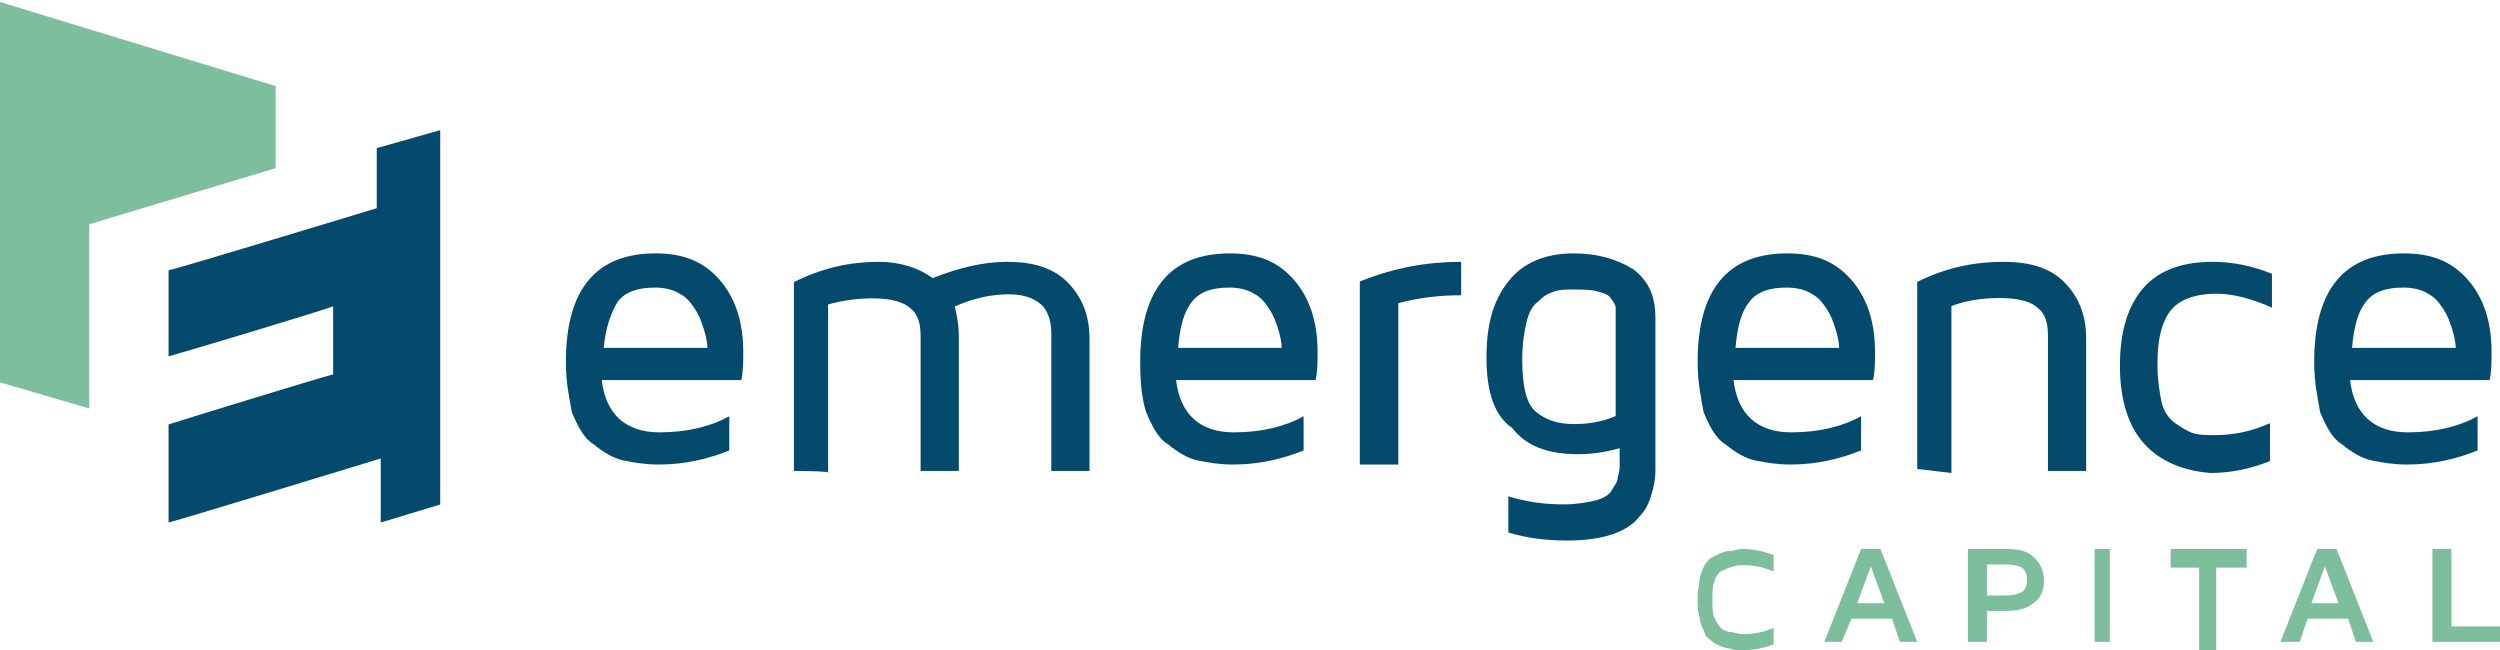
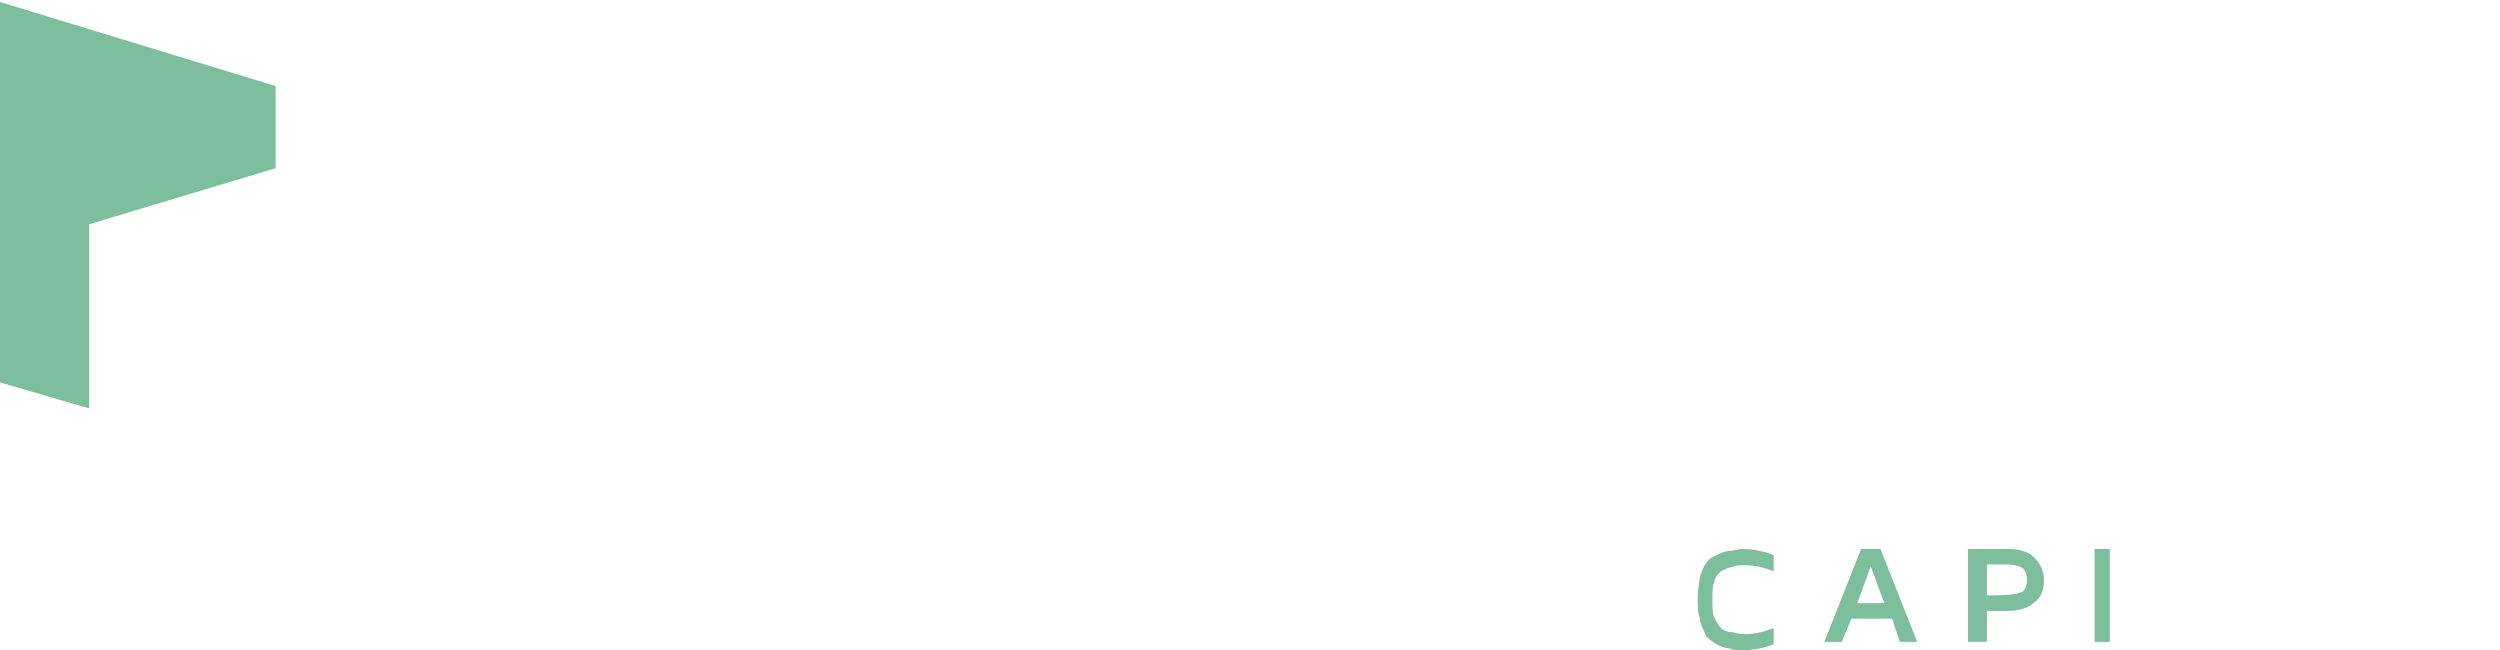
<svg xmlns="http://www.w3.org/2000/svg" width="296" height="77" viewBox="0 0 296 77">
  <g fill="none">
-     <path fill="#044A6D" d="M67 42.857C67 34.286 70.539 30 77.618 30 77.618 30 77.618 30 77.618 30 80.921 30 83.281 30.952 85.169 33.095 87.056 35.238 88 38.095 88 41.667 88 42.857 88 44.048 87.764 45L71.247 45C71.719 49.048 74.079 51.19 78.09 51.19 81.393 51.19 84.225 50.476 86.348 49.286L86.348 53.333C83.989 54.286 81.157 55 78.09 55 78.09 55 78.09 55 77.854 55 76.438 55 75.022 54.762 73.843 54.524 72.663 54.286 71.483 53.571 70.303 52.619 69.124 51.905 68.416 50.476 67.708 48.81 67.472 47.381 67 45.476 67 42.857zM71.483 41.19L83.753 41.19C83.753 40.476 83.517 39.524 83.281 38.81 83.045 38.095 82.809 37.381 82.337 36.667 81.865 35.952 81.393 35.238 80.449 34.762 79.742 34.286 78.562 34.048 77.618 34.048 75.494 34.048 74.079 34.524 73.135 35.714 72.427 36.905 71.719 38.571 71.483 41.19zM94 55.76L94 33.404C97.333 31.721 100.667 31 104 31 106.619 31 108.762 31.721 110.429 32.923 113.524 31.721 116.381 31 119.238 31 122.333 31 124.714 31.721 126.381 33.404 128.048 35.087 129 37.25 129 40.135L129 55.76 124.476 55.76 124.476 39.654C124.476 38.212 124.238 37.25 123.524 36.288 122.81 35.567 121.619 34.846 119.476 34.846 117.333 34.846 115.19 35.327 113.048 36.288 113.286 37.25 113.524 38.452 113.524 39.894 113.524 39.894 113.524 39.894 113.524 40.135L113.524 55.76 109 55.76 109 39.894C109 38.452 108.762 37.25 107.81 36.529 107.095 35.808 105.667 35.327 103.286 35.327 101.619 35.327 99.714 35.567 98.048 36.048L98.048 56C98.524 55.76 94 55.76 94 55.76zM135 42.857C135 34.286 138.539 30 145.618 30 145.618 30 145.618 30 145.618 30 148.921 30 151.281 30.952 153.169 33.095 155.056 35.238 156 38.095 156 41.667 156 42.857 156 44.048 155.764 45L139.247 45C139.719 49.048 142.079 51.19 146.09 51.19 149.393 51.19 152.225 50.476 154.348 49.286L154.348 53.333C151.989 54.286 149.157 55 146.09 55 146.09 55 146.09 55 145.854 55 144.438 55 143.022 54.762 141.843 54.524 140.663 54.286 139.483 53.571 138.303 52.619 137.124 51.905 136.416 50.476 135.708 48.81 135.236 47.381 135 45.476 135 42.857zM139.483 41.19L151.753 41.19C151.753 40.476 151.517 39.524 151.281 38.81 151.045 38.095 150.809 37.381 150.337 36.667 149.865 35.952 149.393 35.238 148.449 34.762 147.742 34.286 146.562 34.048 145.618 34.048 143.494 34.048 142.079 34.524 141.135 35.714 140.191 36.905 139.719 38.571 139.483 41.19zM161 55L161 33.33C165.08 31.699 168.92 31 173 31L173 34.961C170.6 34.961 168.2 35.194 165.56 35.893L165.56 55 161 55zM176 42.364C176 38.559 176.706 35.706 178.588 33.329 180.235 31.189 182.824 30 186.353 30 189.176 30 191.529 30.713 193.412 31.902 195.294 33.329 196 35.231 196 37.608L196 55.678C196 56.867 195.765 57.818 195.529 58.531 195.294 59.483 194.824 60.434 194.118 61.147 193.412 62.098 192.235 62.811 190.824 63.287 189.412 63.762 187.529 64 185.647 64 183.294 64 180.941 63.762 178.588 63.049L178.588 58.769C180.941 59.483 183.059 59.72 185.176 59.72 186.588 59.72 188 59.483 188.941 59.245 189.882 59.007 190.588 58.531 190.824 58.056 191.059 57.58 191.529 57.105 191.529 56.629 191.529 56.392 191.765 55.916 191.765 55.203L191.765 53.063C190.118 53.538 188.471 53.776 186.824 53.776 183.294 53.776 180.706 52.825 179.059 50.685 176.941 49.259 176 46.406 176 42.364zM180.235 42.601C180.235 45.692 180.706 47.832 181.882 48.783 183.059 49.734 184.471 50.21 186.353 50.21 188 50.21 189.647 49.972 191.294 49.259L191.294 37.371C191.294 37.133 191.294 36.657 191.294 36.42 191.294 36.182 191.059 35.706 190.824 35.469 190.588 34.993 190.118 34.755 189.176 34.517 188.471 34.28 187.294 34.28 186.118 34.28 185.412 34.28 184.706 34.28 184 34.517 183.294 34.755 182.824 34.993 182.118 35.706 181.412 36.182 180.941 37.133 180.706 38.322 180.471 39.273 180.235 40.699 180.235 42.601zM201 42.857C201 34.286 204.539 30 211.618 30 211.618 30 211.618 30 211.618 30 214.921 30 217.281 30.952 219.169 33.095 221.056 35.238 222 38.095 222 41.667 222 42.857 222 44.048 221.764 45L205.247 45C205.719 49.048 208.079 51.19 212.09 51.19 215.393 51.19 218.225 50.476 220.348 49.286L220.348 53.333C217.989 54.286 215.157 55 212.09 55 212.09 55 212.09 55 211.854 55 210.438 55 209.022 54.762 207.843 54.524 206.663 54.286 205.483 53.571 204.303 52.619 203.124 51.905 202.416 50.476 201.708 48.81 201.472 47.381 201 45.476 201 42.857zM205.483 41.19L217.753 41.19C217.753 40.476 217.517 39.524 217.281 38.81 217.045 38.095 216.809 37.381 216.337 36.667 215.865 35.952 215.393 35.238 214.449 34.762 213.742 34.286 212.562 34.048 211.618 34.048 209.494 34.048 208.079 34.524 207.135 35.714 206.191 36.905 205.719 38.571 205.483 41.19zM227 55.524L227 33.381C230.333 31.714 233.667 31 237.238 31 240.333 31 242.714 31.714 244.381 33.381 246.048 35.048 247 37.19 247 40.048L247 55.762 242.476 55.762 242.476 39.81C242.476 38.381 242.238 37.19 241.286 36.476 240.571 35.762 239.143 35.286 236.762 35.286 234.857 35.286 232.952 35.524 231.048 36.238L231.048 56 227 55.524zM253.805 52.462C251.935 50.34 251 47.274 251 43.264 251 39.255 251.935 36.189 253.805 34.066 255.675 31.943 258.481 31 261.987 31 264.325 31 266.662 31.472 269 32.415L269 36.425C266.896 35.481 264.558 34.774 262.455 34.774 260.351 34.774 258.481 35.245 257.312 36.425 256.143 37.604 255.442 39.726 255.442 43.028 255.442 44.915 255.675 46.33 255.909 47.509 256.143 48.689 256.844 49.632 257.545 50.104 258.247 50.575 258.948 51.047 259.649 51.283 260.351 51.519 261.286 51.519 262.221 51.519 264.558 51.519 266.662 51.047 268.766 50.104L268.766 54.585C266.429 55.528 264.091 56 261.753 56 258.481 55.764 255.675 54.585 253.805 52.462zM274 42.857C274 34.286 277.539 30 284.618 30 284.618 30 284.618 30 284.618 30 287.921 30 290.281 30.952 292.169 33.095 294.056 35.238 295 38.095 295 41.667 295 42.857 295 44.048 294.764 45L278.247 45C278.719 49.048 281.079 51.19 285.09 51.19 288.393 51.19 291.225 50.476 293.348 49.286L293.348 53.333C290.989 54.286 288.157 55 285.09 55 285.09 55 285.09 55 284.854 55 283.438 55 282.022 54.762 280.843 54.524 279.663 54.286 278.483 53.571 277.303 52.619 276.124 51.905 275.416 50.476 274.708 48.81 274.472 47.381 274 45.476 274 42.857zM278.483 41.19L290.753 41.19C290.753 40.476 290.517 39.524 290.281 38.81 290.045 38.095 289.809 37.381 289.337 36.667 288.865 35.952 288.393 35.238 287.449 34.762 286.742 34.286 285.562 34.048 284.618 34.048 282.494 34.048 281.079 34.524 280.135 35.714 279.191 36.905 278.719 38.571 278.483 41.19z" />
-     <path fill="#7DBE9D" d="M201.25 73.16C201 72.44 201 71.72 201 70.76 201 69.8 201.25 68.84 201.25 68.36 201.5 67.64 201.75 66.92 202 66.68 202.25 66.2 202.75 65.96 203.25 65.72 203.75 65.48 204.25 65.24 204.75 65.24 205.25 65.24 205.75 65 206.25 65 207.5 65 208.75 65.24 210 65.72L210 67.64C208.75 67.16 207.75 66.92 206.5 66.92 206 66.92 205.5 66.92 205 67.16 204.75 67.16 204.25 67.4 203.75 67.64 203.5 67.88 203 68.36 203 68.84 202.75 69.32 202.75 70.04 202.75 71 202.75 71.96 202.75 72.68 203 73.16 203.25 73.64 203.5 74.12 203.75 74.36 204 74.6 204.5 74.84 205 74.84 205.25 74.84 205.75 75.08 206.5 75.08 207.75 75.08 208.75 74.84 210 74.36L210 76.28C208.75 76.76 207.5 77 206.25 77 205.75 77 205.25 77 204.75 76.76 204.25 76.76 203.75 76.52 203.25 76.28 202.75 76.04 202.25 75.56 202 75.32 201.75 74.6 201.25 73.88 201.25 73.16zM216 76L220.354 65 222.646 65 227 76 224.938 76 224.021 73.25 219.208 73.25 218.062 76 216 76zM219.896 71.417L223.104 71.417 221.5 67.062 219.896 71.417zM233 76L233 65 237.5 65C239 65 240 65.229 240.75 65.917 241.5 66.604 242 67.521 242 68.667 242 69.812 241.75 70.729 240.75 71.417 240 72.104 238.75 72.333 237.5 72.333L235.25 72.333 235.25 76C235.25 76 233 76 233 76zM235.25 70.5L237.5 70.5C238.5 70.5 239 70.271 239.5 70.042 239.75 69.812 240 69.354 240 68.667 240 67.979 239.75 67.521 239.5 67.292 239.25 67.062 238.5 66.833 237.5 66.833L235.25 66.833 235.25 70.5z" />
+     <path fill="#7DBE9D" d="M201.25 73.16C201 72.44 201 71.72 201 70.76 201 69.8 201.25 68.84 201.25 68.36 201.5 67.64 201.75 66.92 202 66.68 202.25 66.2 202.75 65.96 203.25 65.72 203.75 65.48 204.25 65.24 204.75 65.24 205.25 65.24 205.75 65 206.25 65 207.5 65 208.75 65.24 210 65.72L210 67.64C208.75 67.16 207.75 66.92 206.5 66.92 206 66.92 205.5 66.92 205 67.16 204.75 67.16 204.25 67.4 203.75 67.64 203.5 67.88 203 68.36 203 68.84 202.75 69.32 202.75 70.04 202.75 71 202.75 71.96 202.75 72.68 203 73.16 203.25 73.64 203.5 74.12 203.75 74.36 204 74.6 204.5 74.84 205 74.84 205.25 74.84 205.75 75.08 206.5 75.08 207.75 75.08 208.75 74.84 210 74.36L210 76.28C208.75 76.76 207.5 77 206.25 77 205.75 77 205.25 77 204.75 76.76 204.25 76.76 203.75 76.52 203.25 76.28 202.75 76.04 202.25 75.56 202 75.32 201.75 74.6 201.25 73.88 201.25 73.16zM216 76L220.354 65 222.646 65 227 76 224.938 76 224.021 73.25 219.208 73.25 218.062 76 216 76zM219.896 71.417L223.104 71.417 221.5 67.062 219.896 71.417zM233 76L233 65 237.5 65C239 65 240 65.229 240.75 65.917 241.5 66.604 242 67.521 242 68.667 242 69.812 241.75 70.729 240.75 71.417 240 72.104 238.75 72.333 237.5 72.333L235.25 72.333 235.25 76C235.25 76 233 76 233 76zM235.25 70.5C238.5 70.5 239 70.271 239.5 70.042 239.75 69.812 240 69.354 240 68.667 240 67.979 239.75 67.521 239.5 67.292 239.25 67.062 238.5 66.833 237.5 66.833L235.25 66.833 235.25 70.5z" />
    <polygon fill="#7DBE9D" points="248 76 248 65 249.8 65 249.8 76" />
-     <polygon fill="#7DBE9D" points="257 67.204 257 65 266 65 266 67.204 262.4 67.204 262.4 77 260.375 77 260.375 67.204 257 67.204" />
-     <path fill="#7DBE9D" d="M270,76 L274.354,65 L276.646,65 L281,76 L278.938,76 L278.021,73.25 L273.208,73.25 L272.292,76 L270,76 Z M273.667,71.417 L276.875,71.417 L275.271,67.062 L273.667,71.417 Z" />
-     <polygon fill="#7DBE9D" points="288 76 288 65 290.25 65 290.25 74.167 296 74.167 296 76" />
    <polygon fill="#7DBE9D" points="32.635 19.911 32.635 10.193 0 .237 0 45.274 10.565 48.356 10.565 26.548" />
-     <path fill="#044A6D" d="M44.609,17.541 L44.609,24.652 C44.609,24.652 20.426,32 19.957,32 L19.957,42.193 C20.896,41.956 37.565,36.978 39.443,36.267 L39.443,44.326 C37.565,44.8 20.661,50.015 19.957,50.252 L19.957,50.726 L19.957,61.867 C21.835,61.393 45.078,54.281 45.078,54.281 L45.078,61.867 L52.122,59.733 L52.122,15.407 L44.609,17.541 Z" />
  </g>
</svg>